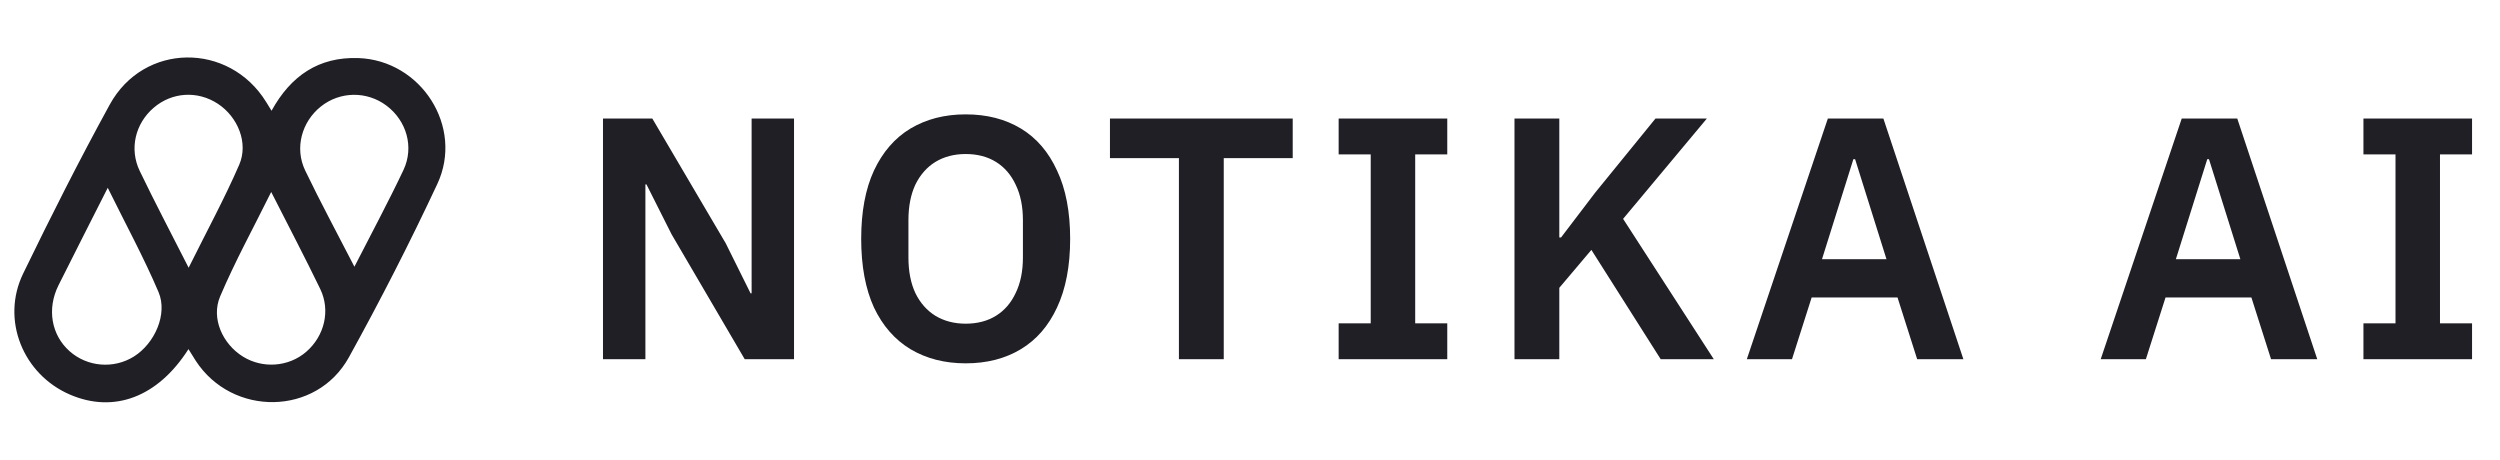
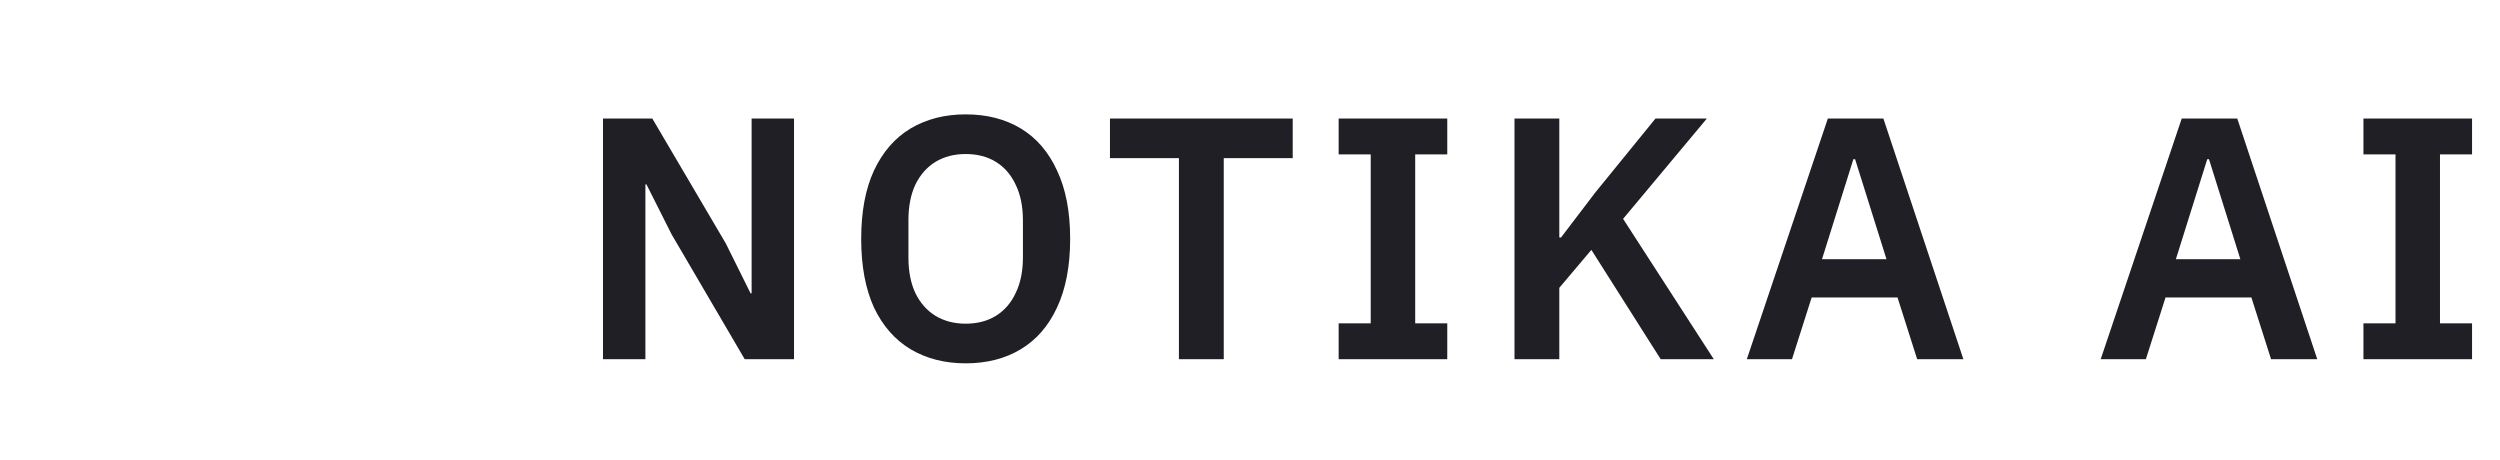
<svg xmlns="http://www.w3.org/2000/svg" width="174" height="32" viewBox="0 0 174 32" fill="none">
-   <path d="M13.118 24.299C10.991 27.636 7.943 28.785 4.873 27.466C1.6 26.06 0.052 22.256 1.609 19.045C3.532 15.079 5.521 11.14 7.64 7.277C10.007 2.96 15.943 2.915 18.527 7.102C18.634 7.275 18.74 7.448 18.9 7.708C20.239 5.271 22.186 3.949 24.932 4.041C29.306 4.188 32.299 8.825 30.437 12.806C28.524 16.893 26.465 20.919 24.283 24.868C22.026 28.955 16.166 29.019 13.619 25.103C13.468 24.871 13.327 24.634 13.118 24.299ZM7.499 13.071C6.27 15.502 5.163 17.67 4.075 19.848C3.252 21.495 3.569 23.315 4.848 24.448C6.083 25.542 7.92 25.692 9.322 24.812C10.764 23.907 11.686 21.86 11.034 20.329C10.012 17.929 8.76 15.628 7.499 13.071ZM24.667 18.563C25.879 16.189 27.037 14.04 28.08 11.835C28.84 10.23 28.29 8.394 26.897 7.35C25.53 6.326 23.663 6.352 22.331 7.414C21.002 8.474 20.491 10.302 21.24 11.864C22.297 14.065 23.459 16.215 24.667 18.563ZM18.875 13.361C17.631 15.876 16.352 18.202 15.32 20.635C14.672 22.163 15.505 23.953 16.914 24.822C18.292 25.673 20.092 25.537 21.305 24.492C22.579 23.395 23.019 21.621 22.286 20.108C21.22 17.906 20.082 15.739 18.875 13.361ZM13.129 18.634C14.384 16.106 15.622 13.832 16.65 11.465C17.309 9.946 16.544 8.129 15.165 7.224C13.749 6.294 11.967 6.406 10.691 7.504C9.418 8.598 8.984 10.358 9.725 11.898C10.772 14.074 11.899 16.212 13.129 18.634Z" fill="#211F26" />
  <path d="M41.968 25V8.248H45.4L50.512 16.936L52.24 20.416H52.312V8.248H55.264V25H51.832L46.744 16.312L44.992 12.832H44.92V25H41.968ZM67.211 25.288C65.755 25.288 64.475 24.96 63.371 24.304C62.283 23.648 61.435 22.68 60.827 21.4C60.235 20.104 59.939 18.512 59.939 16.624C59.939 14.736 60.235 13.152 60.827 11.872C61.435 10.576 62.283 9.6 63.371 8.944C64.475 8.288 65.755 7.96 67.211 7.96C68.683 7.96 69.963 8.288 71.051 8.944C72.139 9.6 72.979 10.576 73.571 11.872C74.179 13.152 74.483 14.736 74.483 16.624C74.483 18.512 74.179 20.104 73.571 21.4C72.979 22.68 72.139 23.648 71.051 24.304C69.963 24.96 68.683 25.288 67.211 25.288ZM67.211 22.528C68.027 22.528 68.731 22.344 69.323 21.976C69.915 21.608 70.371 21.08 70.691 20.392C71.027 19.704 71.195 18.88 71.195 17.92V15.328C71.195 14.368 71.027 13.544 70.691 12.856C70.371 12.168 69.915 11.64 69.323 11.272C68.731 10.904 68.027 10.72 67.211 10.72C66.411 10.72 65.707 10.904 65.099 11.272C64.507 11.64 64.043 12.168 63.707 12.856C63.387 13.544 63.227 14.368 63.227 15.328V17.92C63.227 18.88 63.387 19.704 63.707 20.392C64.043 21.08 64.507 21.608 65.099 21.976C65.707 22.344 66.411 22.528 67.211 22.528ZM82.053 25V11.008H77.253V8.248H89.973V11.008H85.173V25H82.053ZM93.17 25V22.504H95.402V10.744H93.17V8.248H100.73V10.744H98.498V22.504H100.73V25H93.17ZM105.408 25V8.248H108.528V16.528H108.648L111.024 13.408L115.224 8.248H118.8L112.968 15.232L119.28 25H115.584L110.76 17.392L108.528 20.032V25H105.408ZM121.579 25L127.219 8.248H131.083L136.651 25H133.435L132.067 20.704H126.091L124.723 25H121.579ZM126.811 18.04H131.299L129.115 11.08H128.995L126.811 18.04ZM146.209 25L151.849 8.248H155.713L161.281 25H158.065L156.697 20.704H150.721L149.353 25H146.209ZM151.441 18.04H155.929L153.745 11.08H153.625L151.441 18.04ZM164.495 25V22.504H166.727V10.744H164.495V8.248H172.055V10.744H169.823V22.504H172.055V25H164.495Z" fill="#211F26" />
</svg>